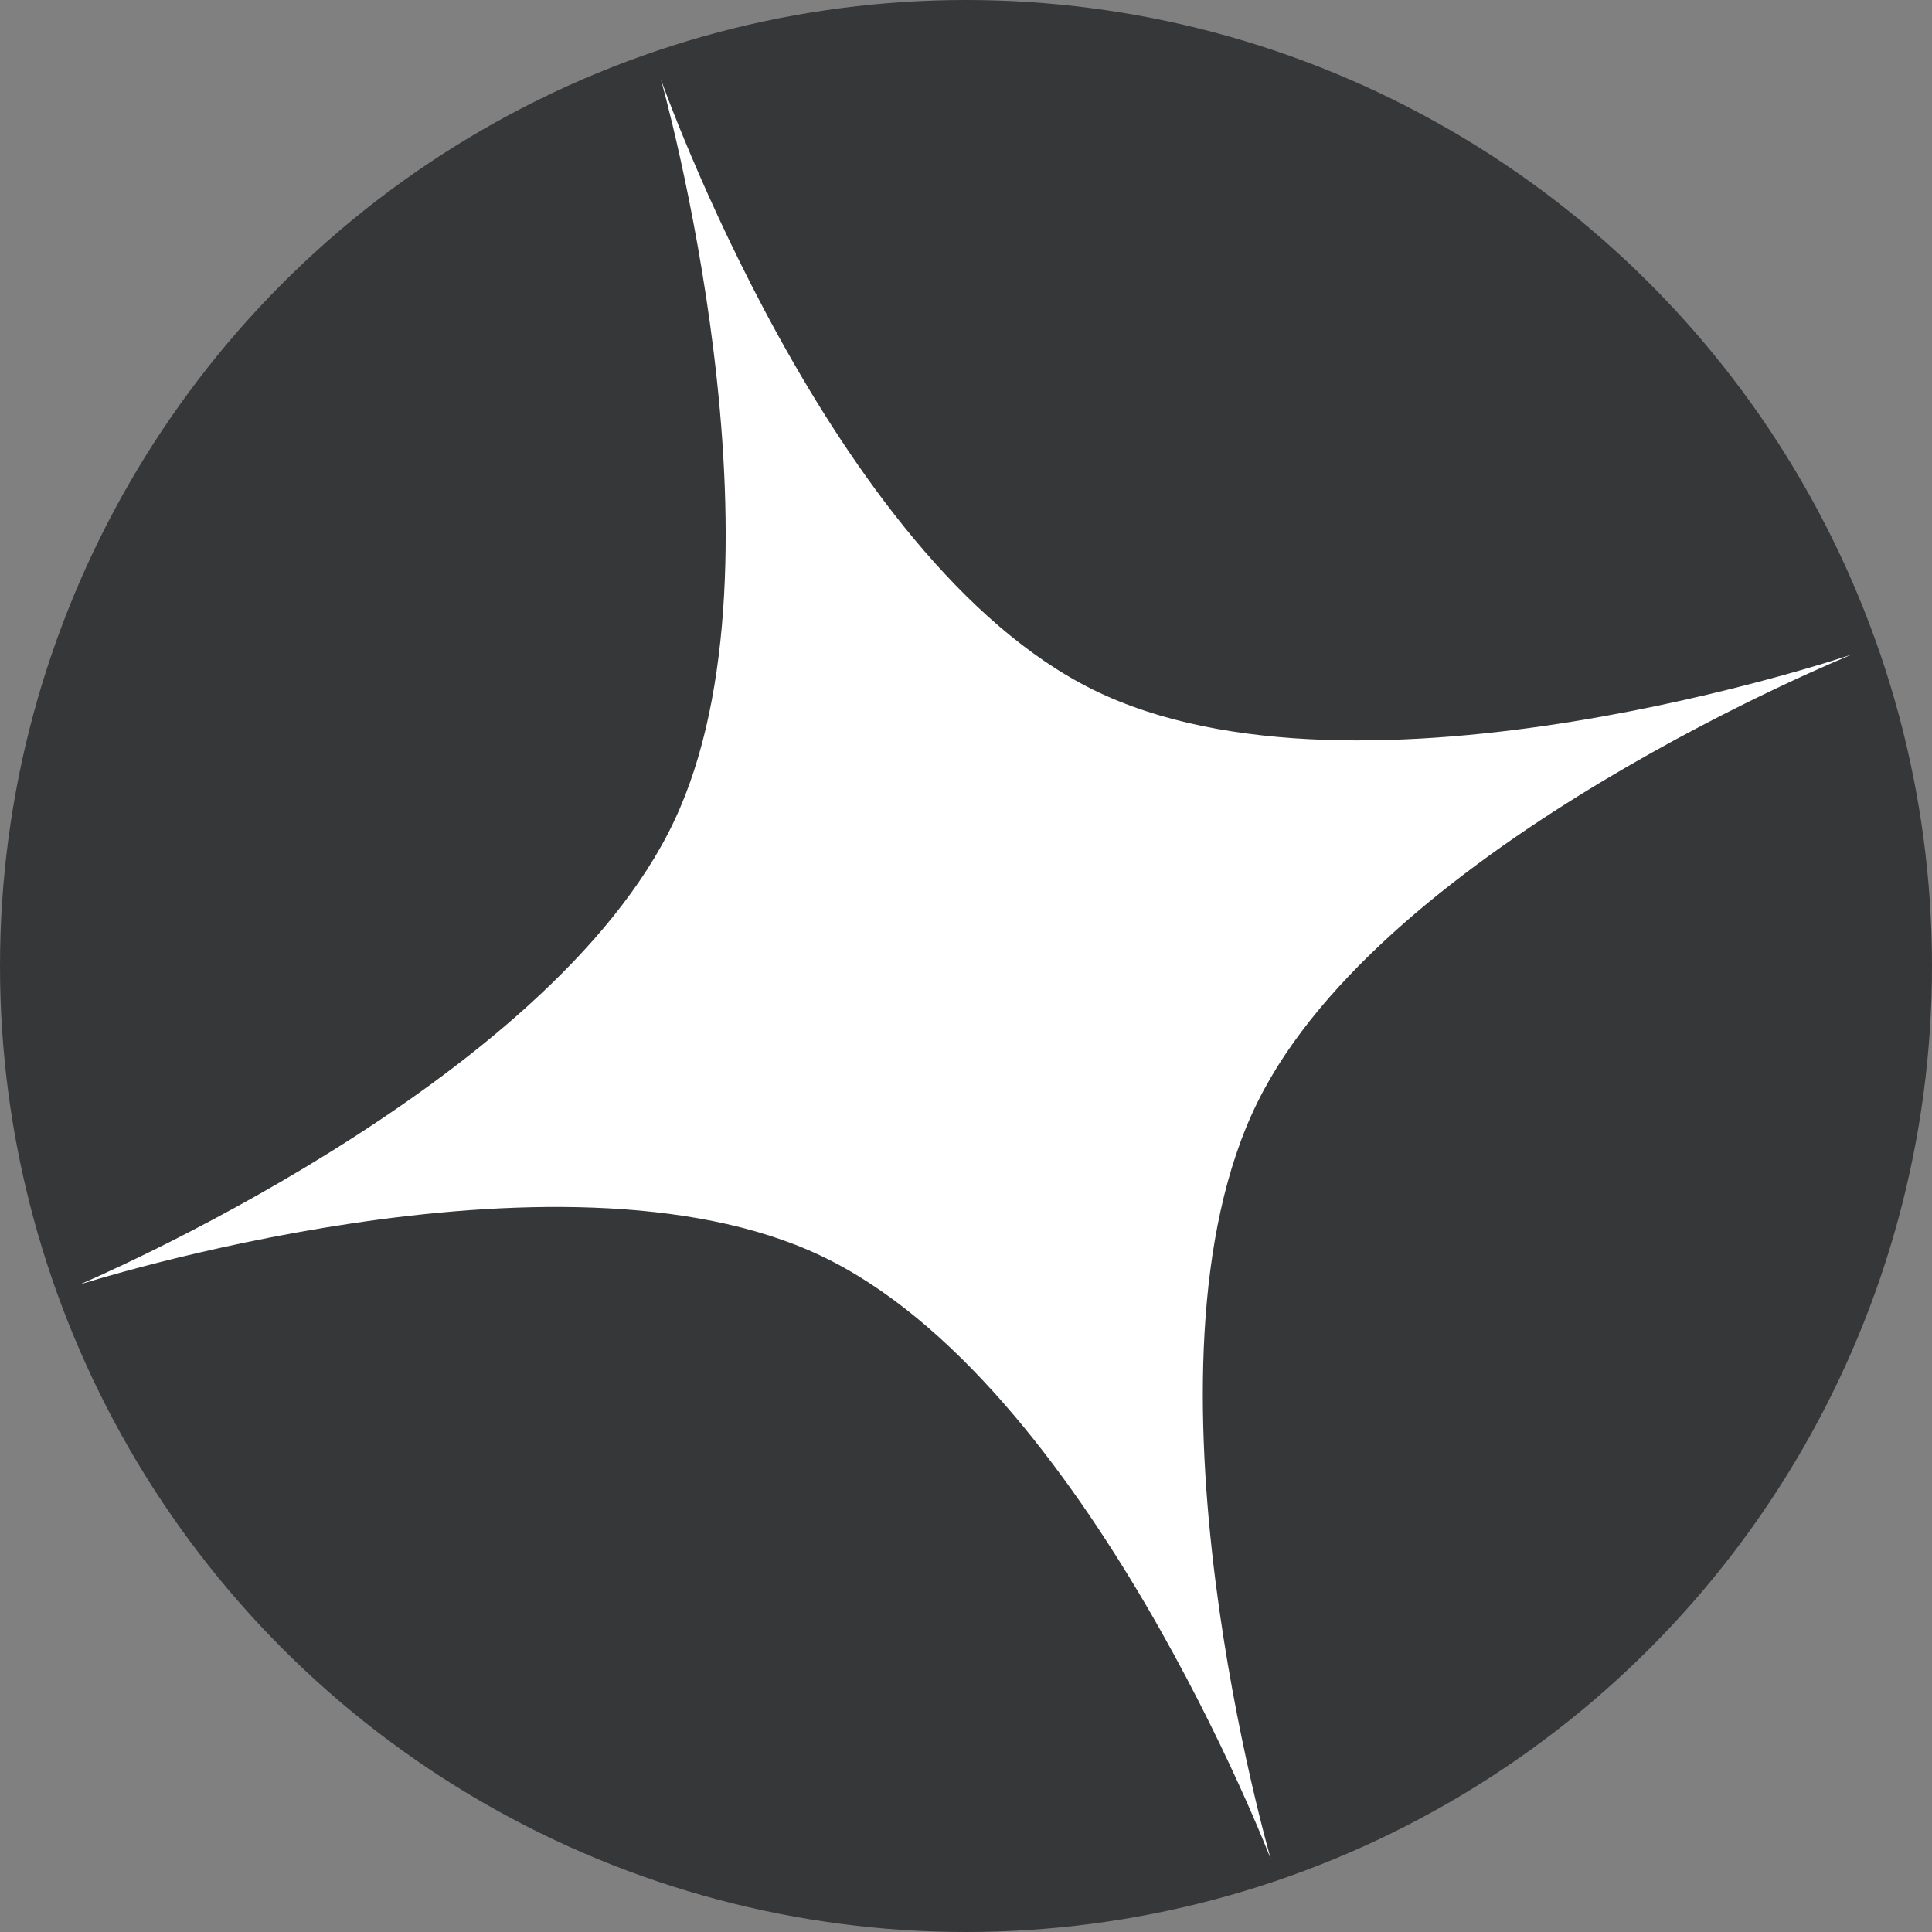
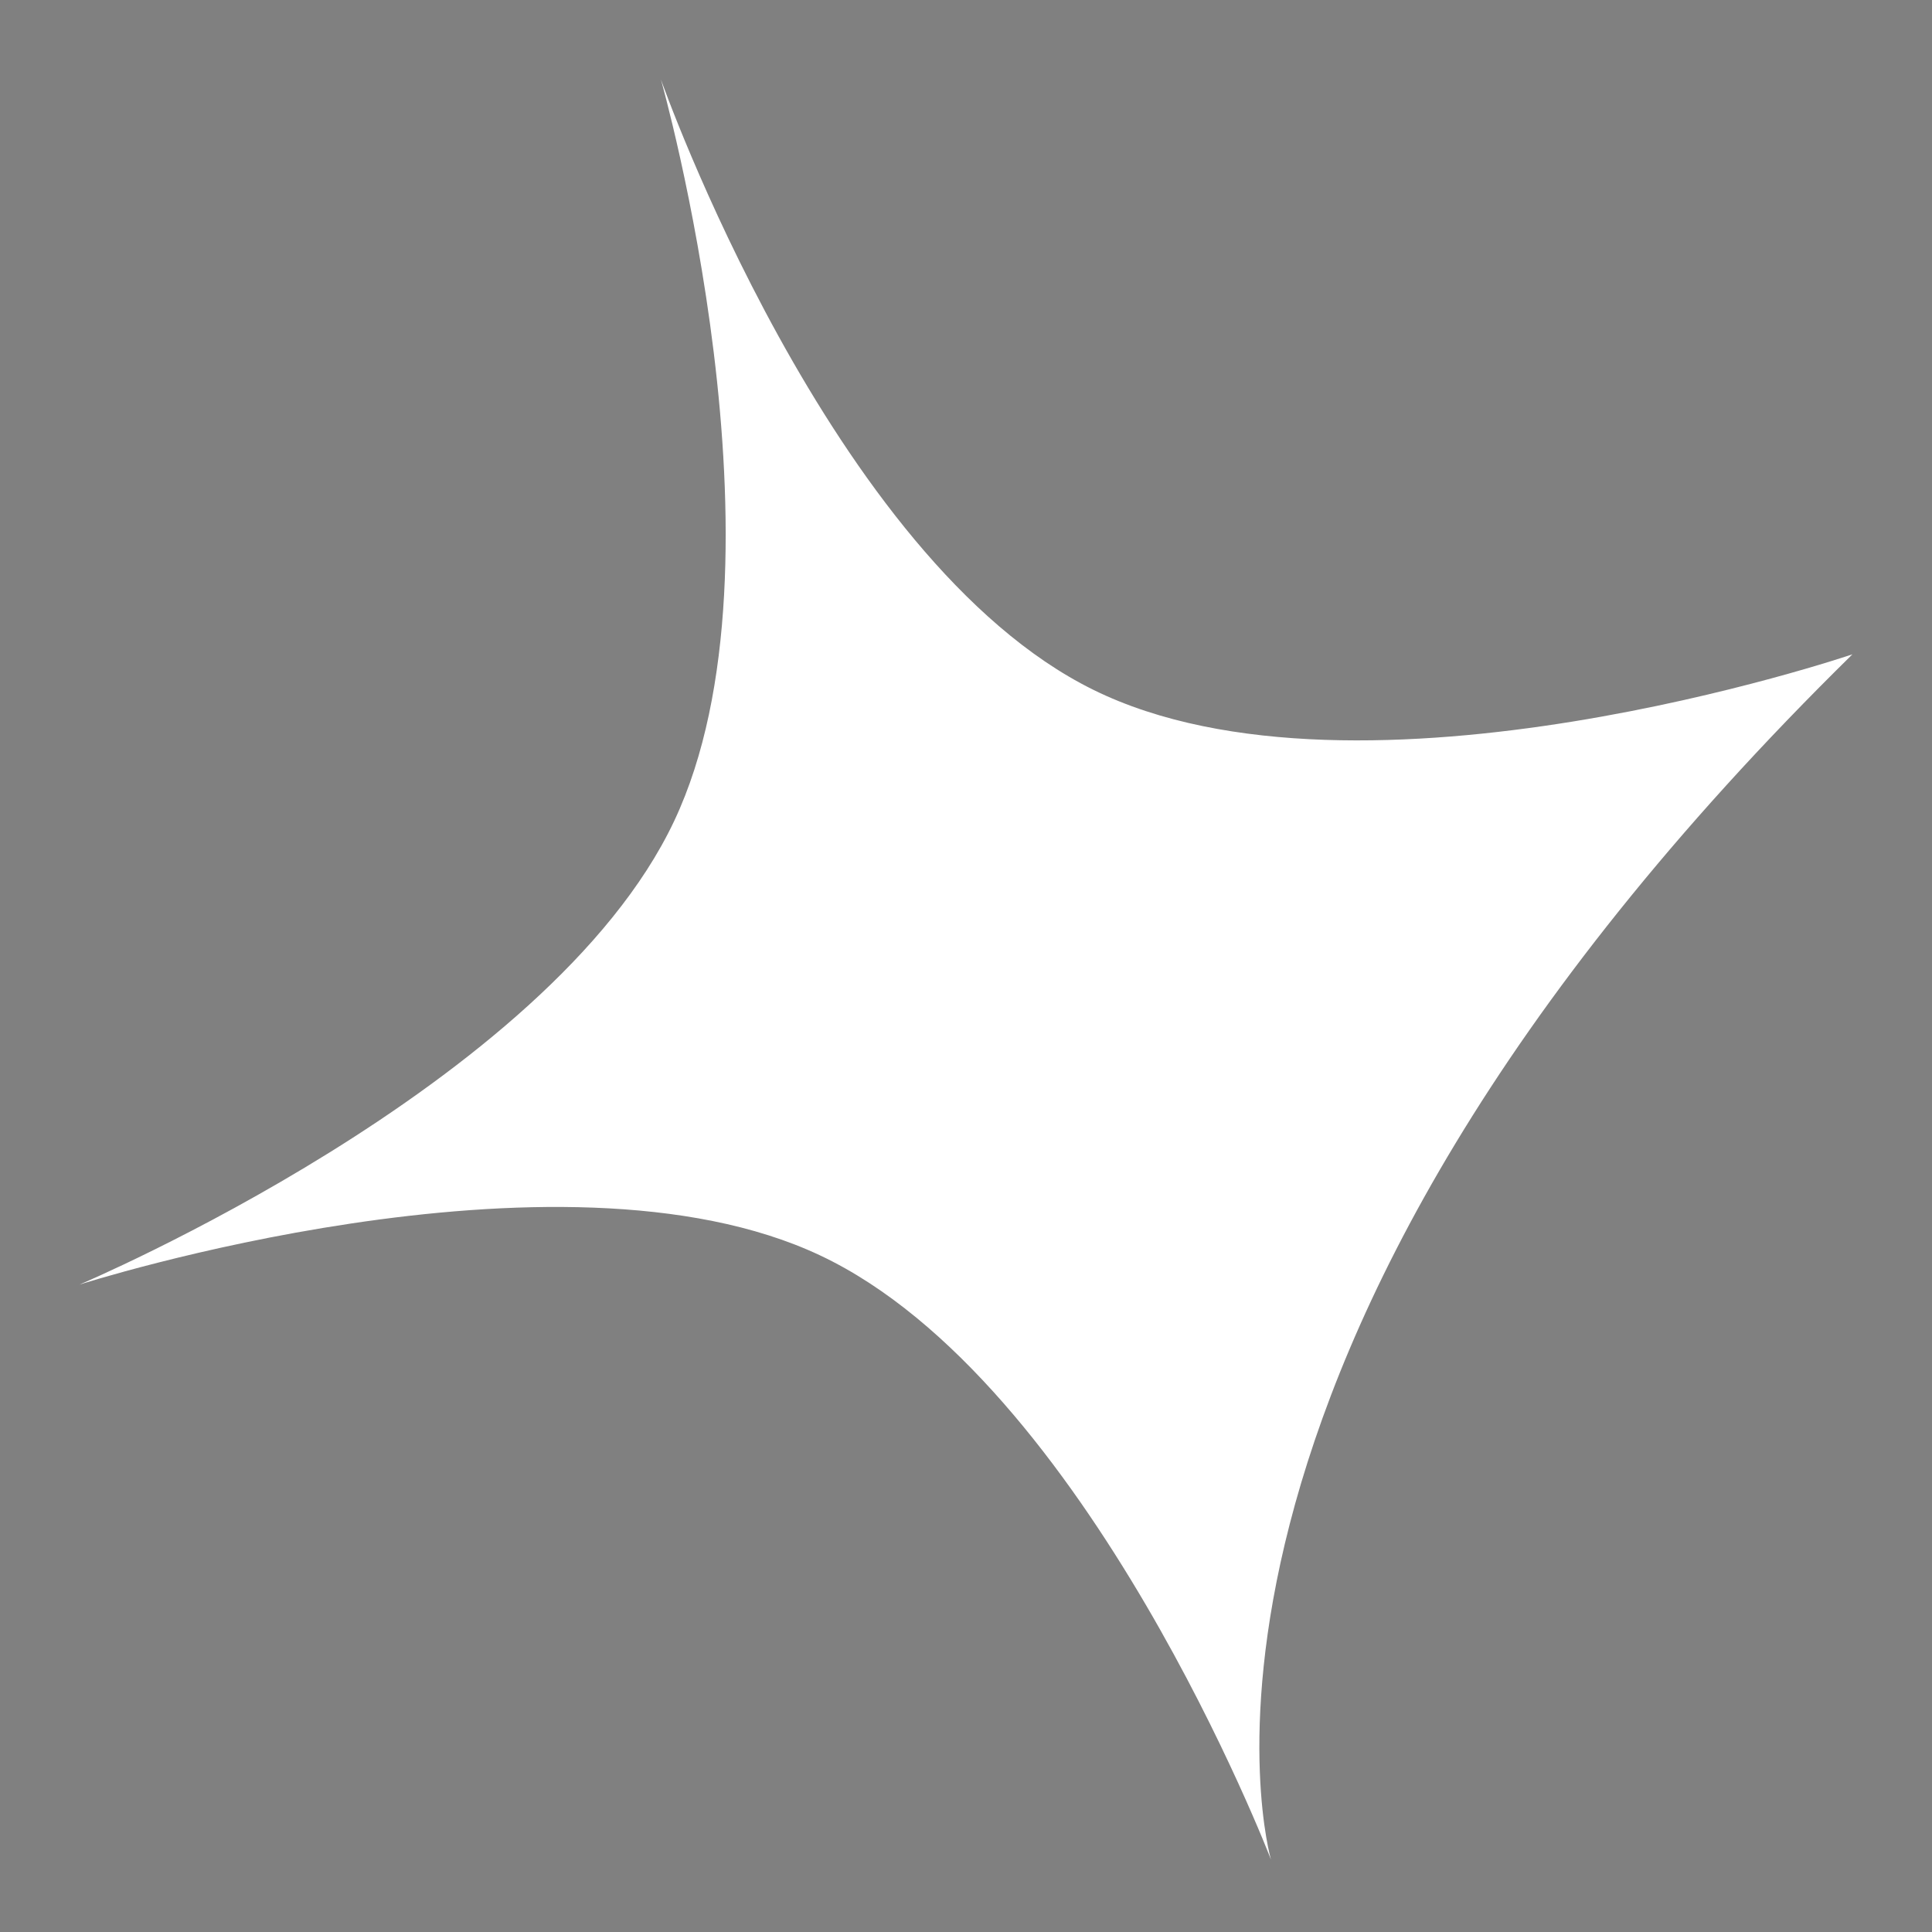
<svg xmlns="http://www.w3.org/2000/svg" width="219" height="219" viewBox="0 0 219 219" fill="none">
  <rect x="0" y="0" width="219" height="219" fill="#808080" stroke="none" />
  <g clip-path="url(#clip0_130_17)">
-     <circle cx="109.5" cy="109.5" r="109.5" fill="#363739" />
-     <path d="M74.915 9C74.915 9 94.084 63.466 123.914 78.183C154.227 93.138 209.983 74.168 209.983 74.168C209.983 74.168 157.047 95.511 142.528 124.973C127.771 154.919 144.067 210.785 144.067 210.785C144.067 210.785 123.277 156.61 92.974 142.31C63.163 128.241 9 145.617 9 145.617C9 145.617 62.213 123.141 76.416 93.075C90.388 63.499 74.915 9 74.915 9Z" fill="white" />
+     <path d="M74.915 9C74.915 9 94.084 63.466 123.914 78.183C154.227 93.138 209.983 74.168 209.983 74.168C127.771 154.919 144.067 210.785 144.067 210.785C144.067 210.785 123.277 156.61 92.974 142.31C63.163 128.241 9 145.617 9 145.617C9 145.617 62.213 123.141 76.416 93.075C90.388 63.499 74.915 9 74.915 9Z" fill="white" />
  </g>
  <defs>
    <clipPath id="clip0_130_17">
      <rect width="219" height="219" fill="white" />
    </clipPath>
  </defs>
</svg>